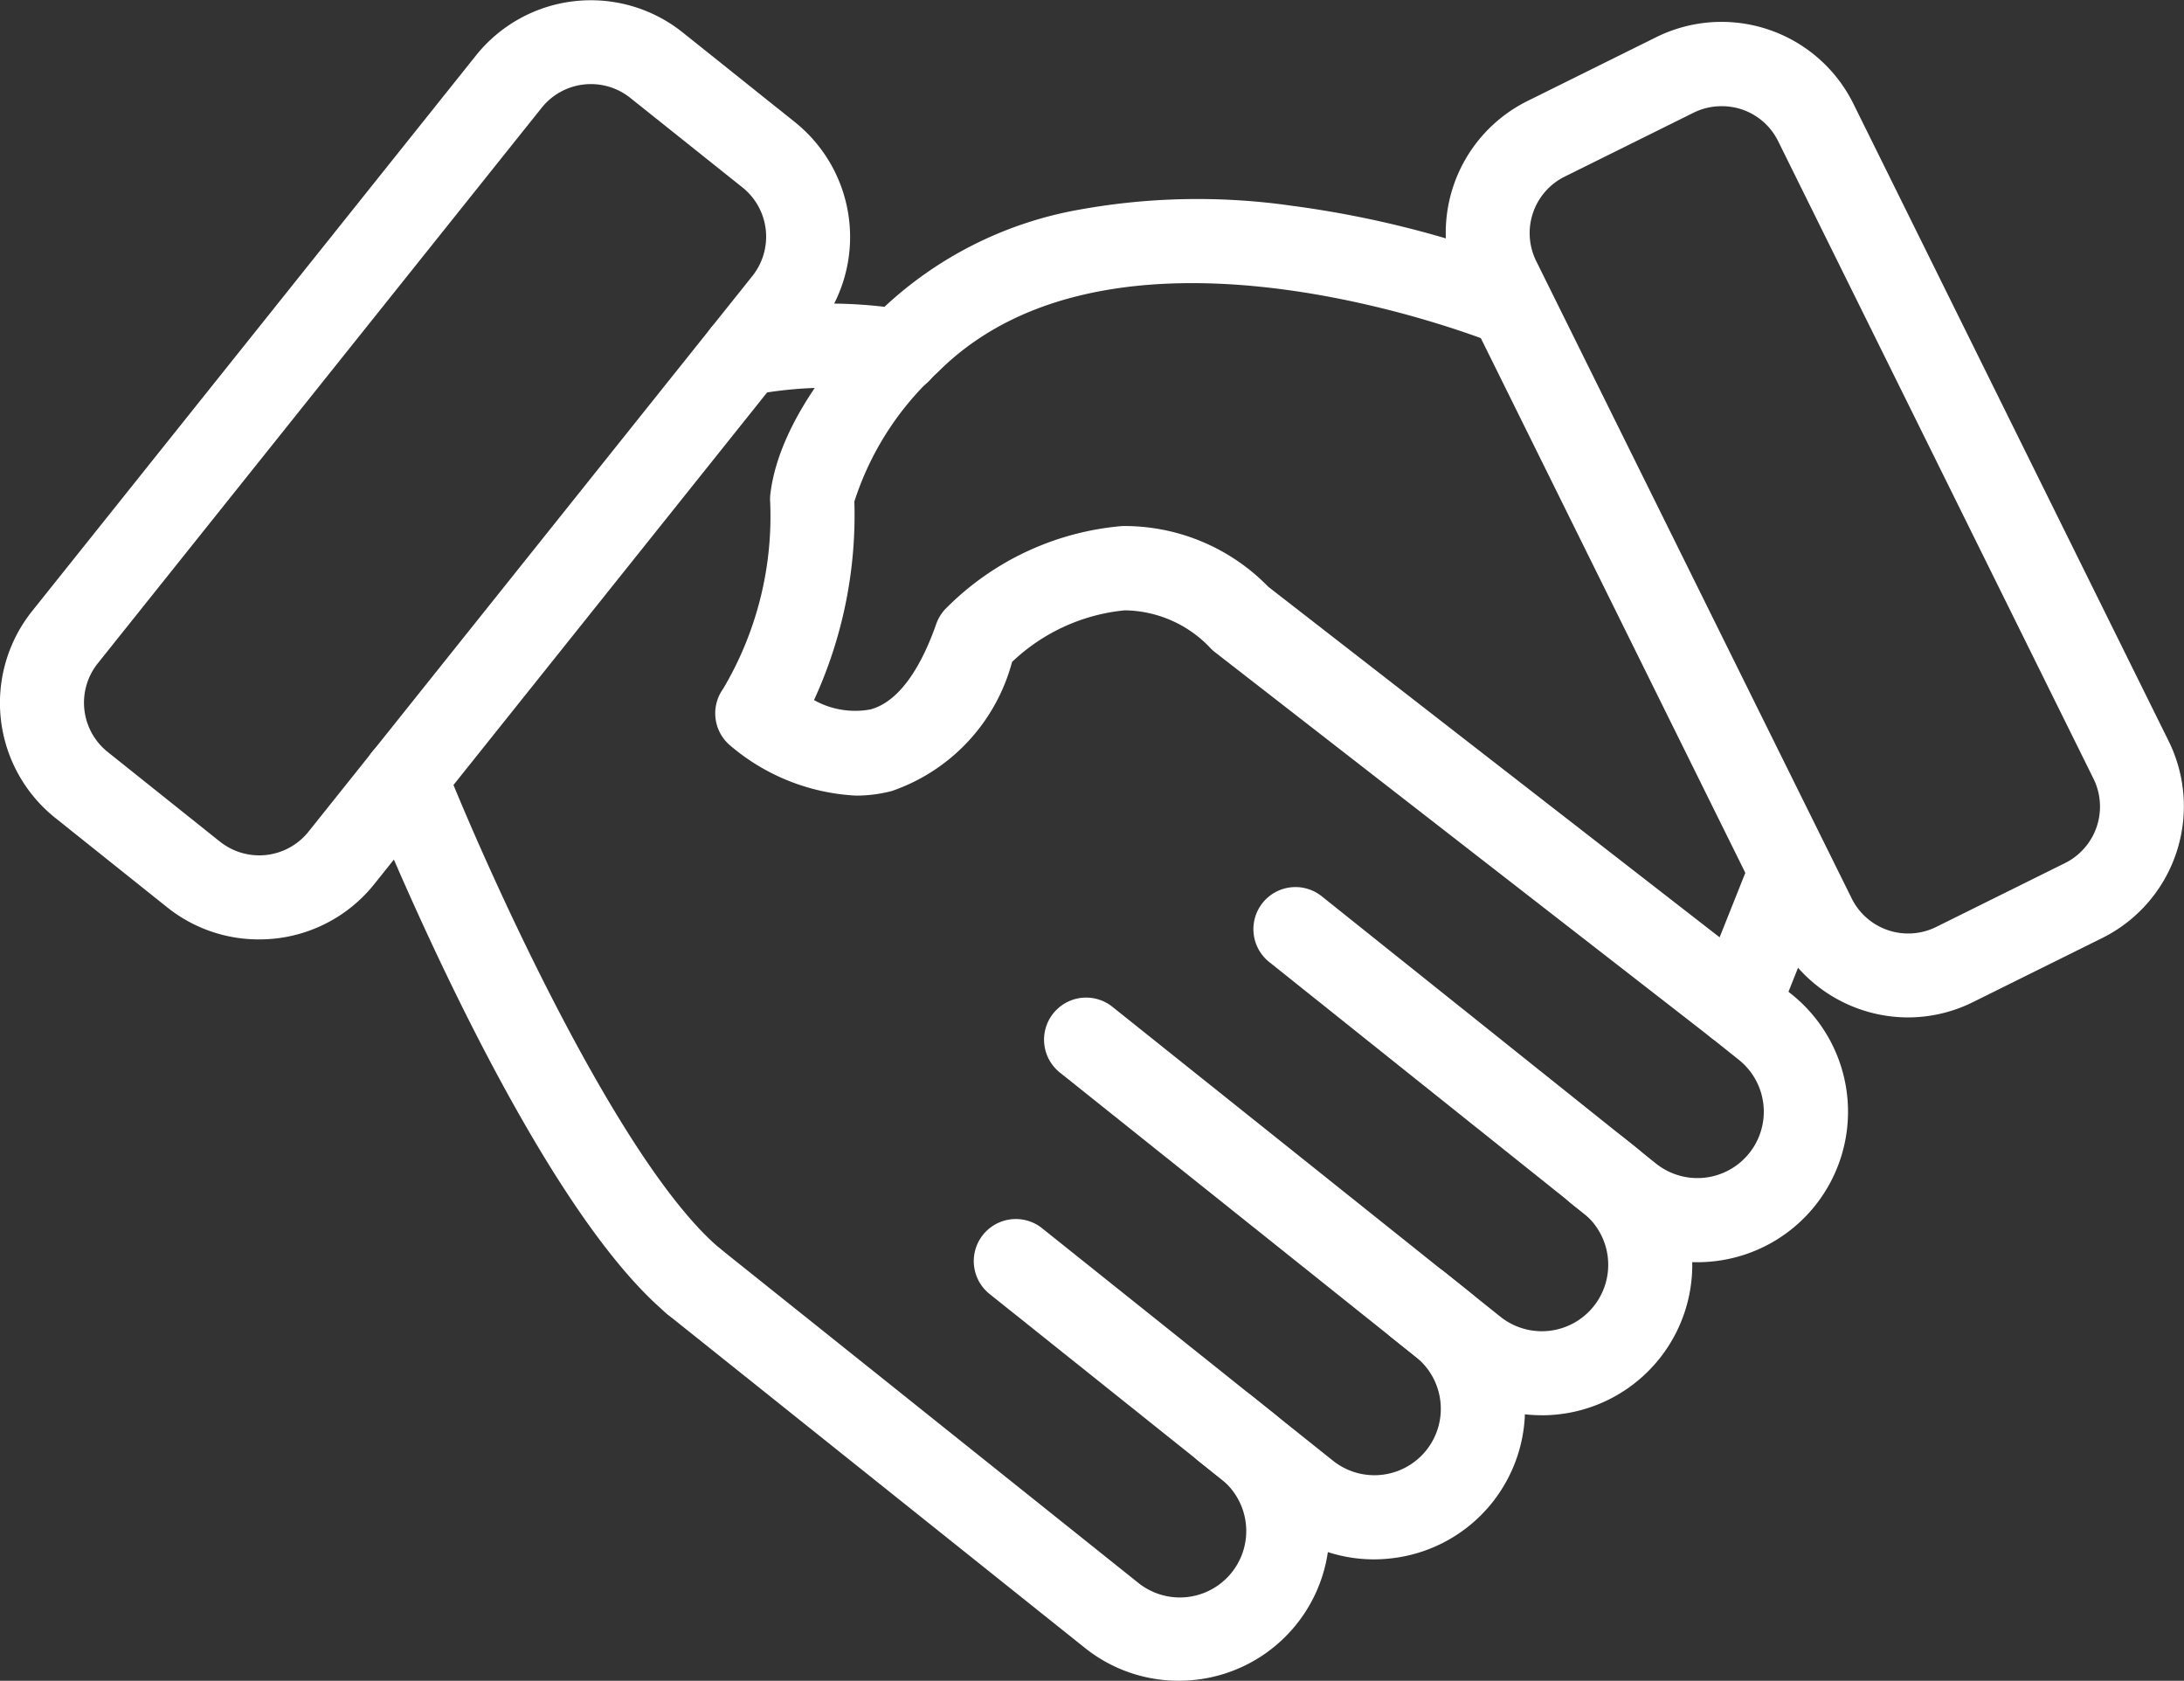
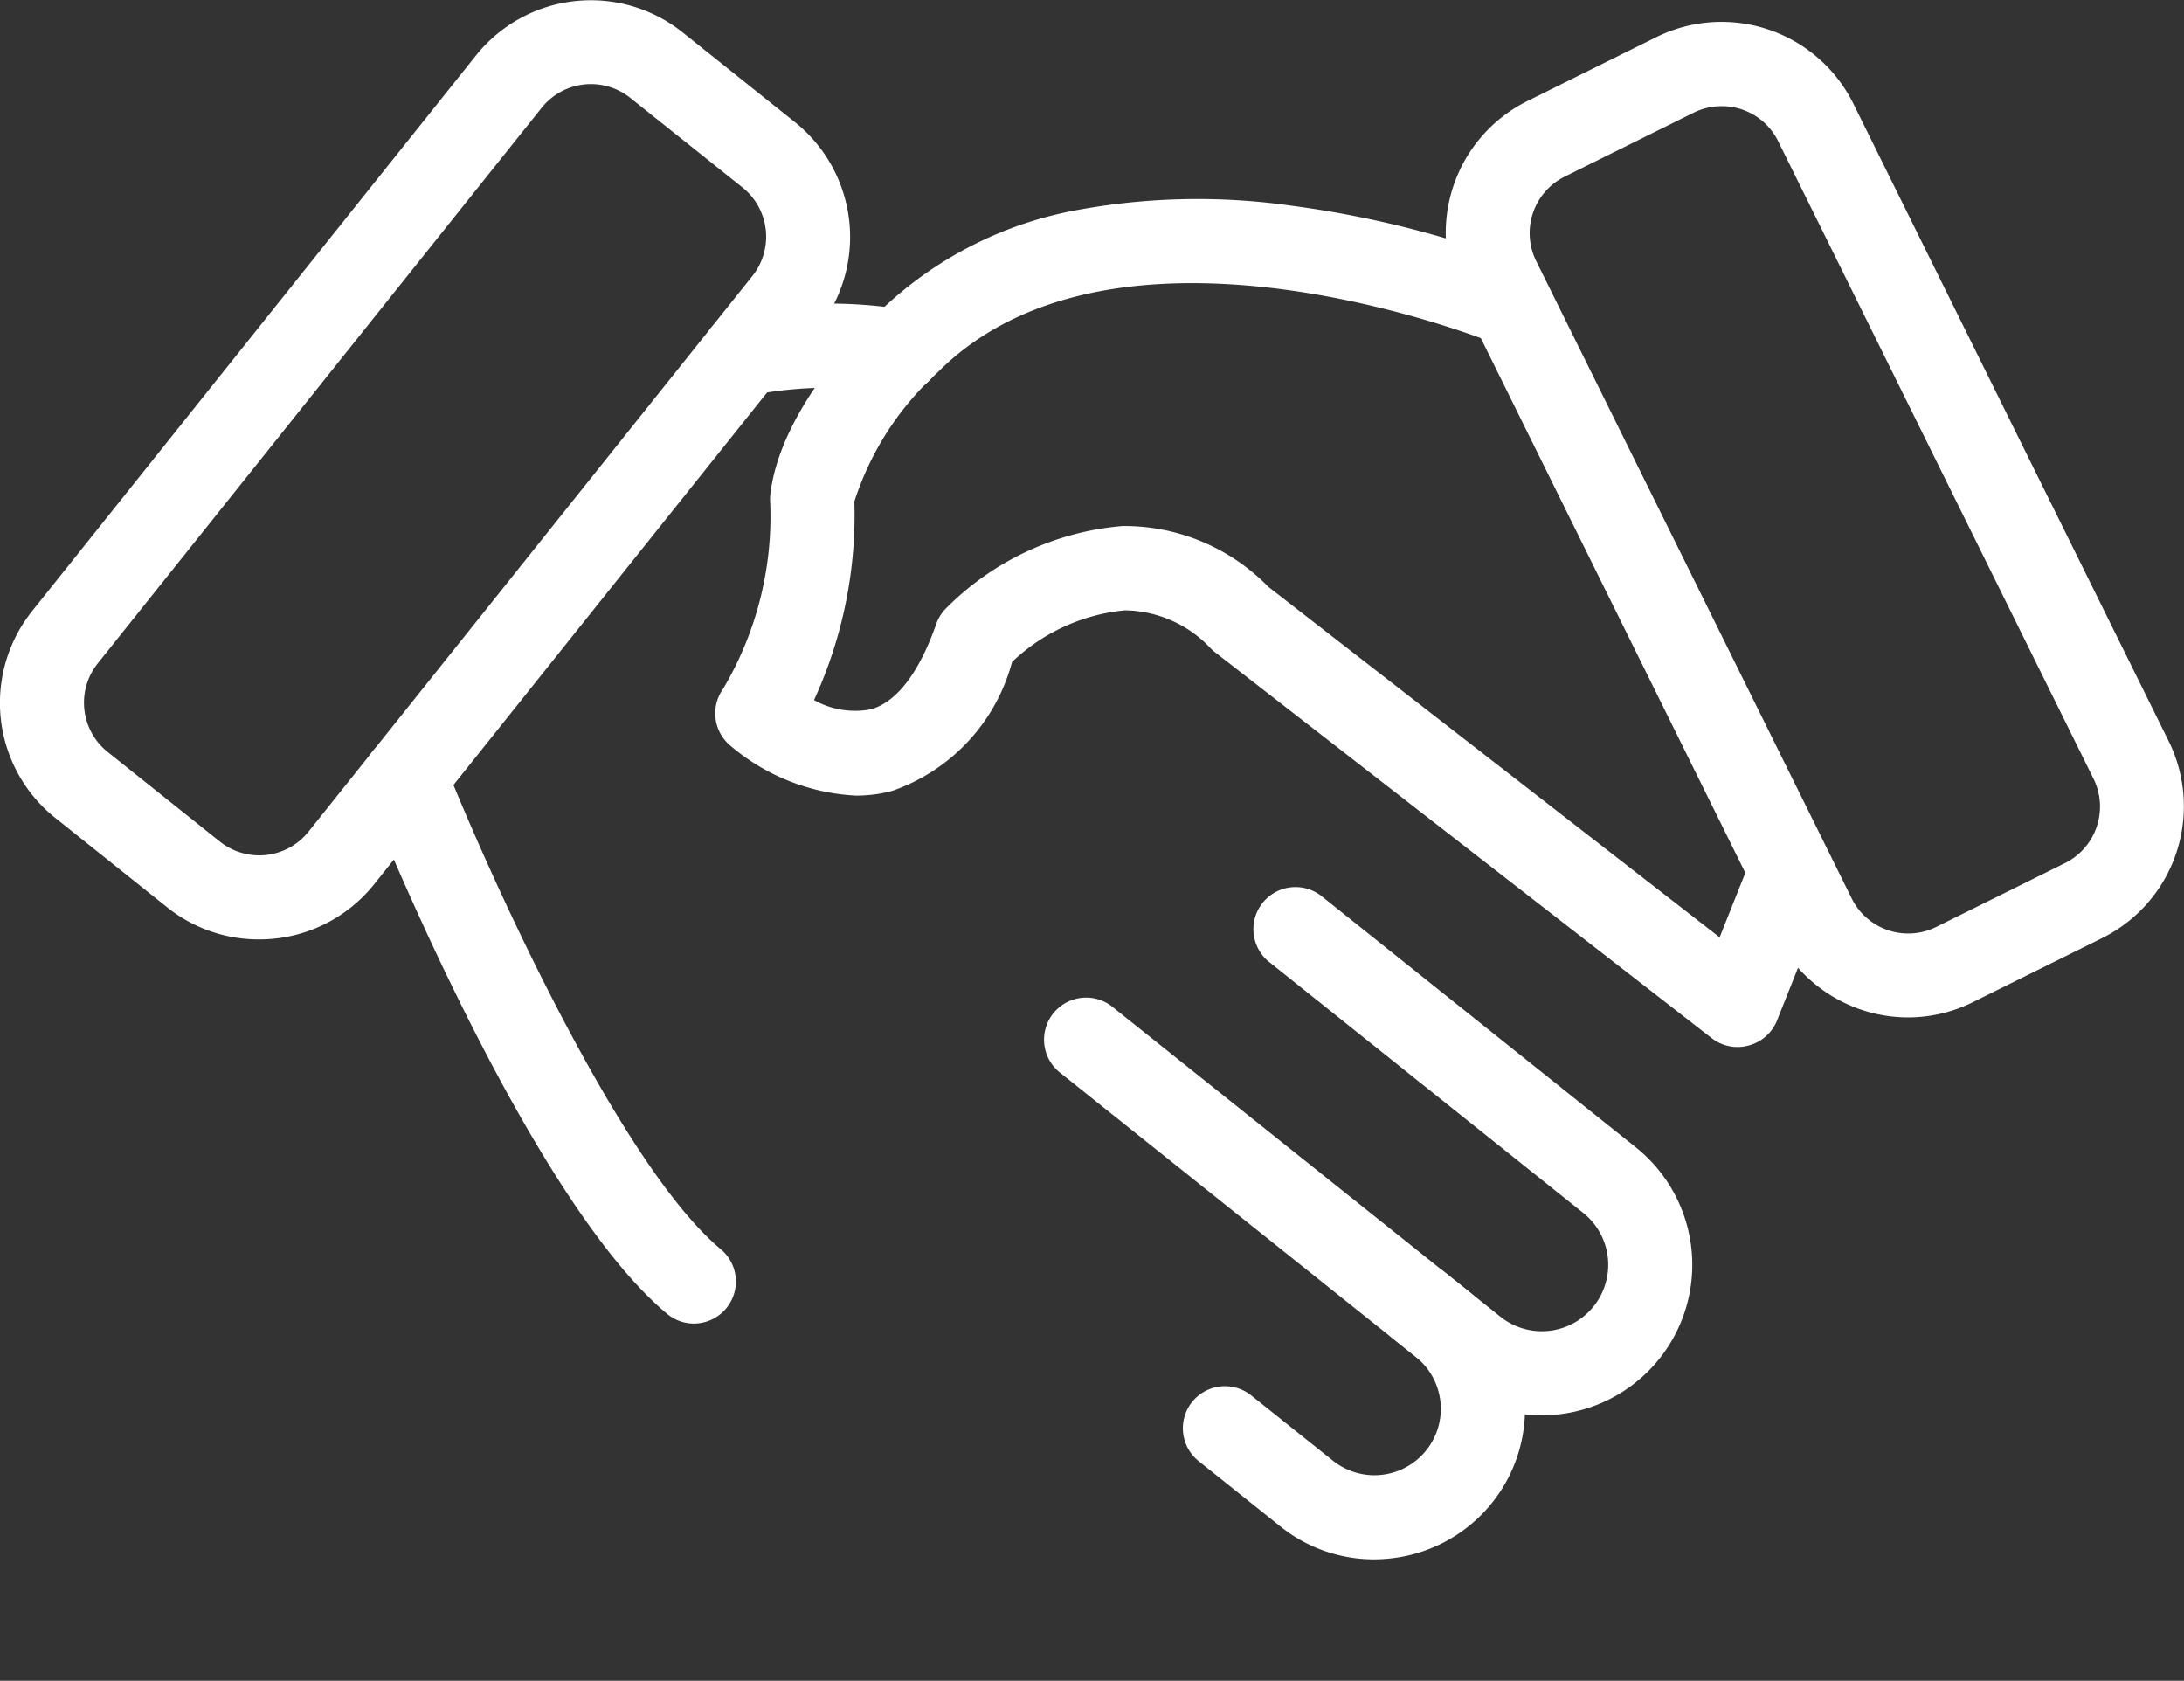
<svg xmlns="http://www.w3.org/2000/svg" width="47.905" height="36.862" viewBox="0 0 47.905 36.862">
  <rect x="0" y="0" width="47.905" height="36.862" fill="#333333" stroke="none" />
  <g transform="translate(-186 -5919.004)">
-     <path d="M679.3,553.177a3.273,3.273,0,0,1-2.054-.723l-.721-.576a.922.922,0,1,1,1.153-1.441l.721.576a1.456,1.456,0,1,0,1.818-2.275l-.606-.484a.923.923,0,1,1,1.153-1.441l.606.484a3.3,3.3,0,0,1-1.694,5.859,3.365,3.365,0,0,1-.375.021Z" transform="translate(-456.076 5393.51)" fill="#fff" />
    <path d="M568,529.581a3.285,3.285,0,0,1-2.057-.72l-1.251-1a.923.923,0,0,1,1.153-1.441l1.25,1a1.456,1.456,0,1,0,1.818-2.276l-6.872-5.49a.923.923,0,1,1,1.153-1.441l6.869,5.49A3.3,3.3,0,0,1,568,529.582Z" transform="translate(-348.185 5420.462)" fill="#fff" />
    <path d="M489.3,572.378a3.275,3.275,0,0,1-2.054-.723l-1.792-1.432a.922.922,0,0,1,1.153-1.441l1.793,1.432a1.456,1.456,0,0,0,1.818-2.276l-7.792-6.224a.923.923,0,1,1,1.153-1.441l7.792,6.224a3.3,3.3,0,0,1-1.694,5.859A3.375,3.375,0,0,1,489.3,572.378Z" transform="translate(-273.162 5380.826)" fill="#fff" />
-     <path d="M344.06,654.02A3.286,3.286,0,0,1,342,653.3l-9.155-7.315A.923.923,0,0,1,334,644.544l9.153,7.315a1.457,1.457,0,1,0,1.819-2.276l-5.08-4.059a.923.923,0,0,1,1.153-1.441l5.079,4.059a3.3,3.3,0,0,1-2.064,5.878Z" transform="translate(-132.203 5301.846)" fill="#fff" />
    <path d="M229.879,318.194a.918.918,0,0,1-.59-.214c-3.057-2.551-6.454-11.054-6.6-11.414a.922.922,0,1,1,1.714-.681c.928,2.337,3.826,8.81,6.065,10.679a.922.922,0,0,1-.591,1.63Zm1.1-20.345a.922.922,0,0,1-.222-1.817,10.5,10.5,0,0,1,3.761-.073.922.922,0,1,1-.271,1.824,8.847,8.847,0,0,0-3.043.038A.907.907,0,0,1,230.977,297.849Z" transform="translate(-28.658 5629.838)" fill="#fff" />
    <path d="M122.487,203.126a.922.922,0,0,1-.566-.194l-10.9-8.468a.922.922,0,0,1-.076-.066,2.623,2.623,0,0,0-1.9-.849,4.16,4.16,0,0,0-2.471,1.132,4.115,4.115,0,0,1-2.639,2.831,3.076,3.076,0,0,1-.791.1,4.613,4.613,0,0,1-2.766-1.11.922.922,0,0,1-.143-1.23,7.413,7.413,0,0,0,1.034-4.085,1.01,1.01,0,0,1,0-.156c.206-1.91,2.116-3.769,2.388-4.026a8.408,8.408,0,0,1,4.409-2.247,14.533,14.533,0,0,1,4.632-.084A22.277,22.277,0,0,1,117.874,186a.922.922,0,0,1-.7,1.7h0c-.083-.036-8.256-3.342-12.22.618l-.022.021a6.511,6.511,0,0,0-1.817,2.824,9.7,9.7,0,0,1-.885,4.354,1.844,1.844,0,0,0,1.238.205c.717-.193,1.18-1.123,1.441-1.869a.922.922,0,0,1,.2-.331,6.176,6.176,0,0,1,3.885-1.822,4.407,4.407,0,0,1,3.2,1.332l9.9,7.688.721-1.808a.923.923,0,0,1,1.714.683l-1.175,2.947a.922.922,0,0,1-.614.548A.941.941,0,0,1,122.487,203.126Zm-32.429-2.36a3.213,3.213,0,0,1-2.011-.7h0l-2.46-1.965a3.227,3.227,0,0,1-.507-4.536l9.734-12.184a3.227,3.227,0,0,1,4.535-.507l2.46,1.966a3.227,3.227,0,0,1,.507,4.535l-9.736,12.184A3.224,3.224,0,0,1,90.058,200.766Zm-.86-2.146a1.383,1.383,0,0,0,1.944-.217l9.734-12.184a1.383,1.383,0,0,0-.214-1.944L98.2,182.31a1.383,1.383,0,0,0-1.944.217L86.52,194.711a1.383,1.383,0,0,0,.217,1.944l2.46,1.965Z" transform="translate(101.625 5738.841)" fill="#fff" />
    <path d="M644.827,210.426a3.231,3.231,0,0,1-2.9-1.8l-6.915-13.978a3.227,3.227,0,0,1,1.461-4.322l2.824-1.4a3.227,3.227,0,0,1,4.322,1.461l6.915,13.978a3.227,3.227,0,0,1-1.461,4.322l-2.824,1.4h0A3.209,3.209,0,0,1,644.827,210.426Zm1.017-1.161Zm-5.12-18.824a1.379,1.379,0,0,0-.612.144l-2.824,1.4a1.383,1.383,0,0,0-.626,1.853l6.92,13.978a1.383,1.383,0,0,0,1.853.626l2.824-1.4a1.383,1.383,0,0,0,.626-1.853l-6.915-13.978a1.375,1.375,0,0,0-.8-.7A1.391,1.391,0,0,0,640.724,190.441Z" transform="translate(-416.966 5730.892)" fill="#fff" />
  </g>
</svg>